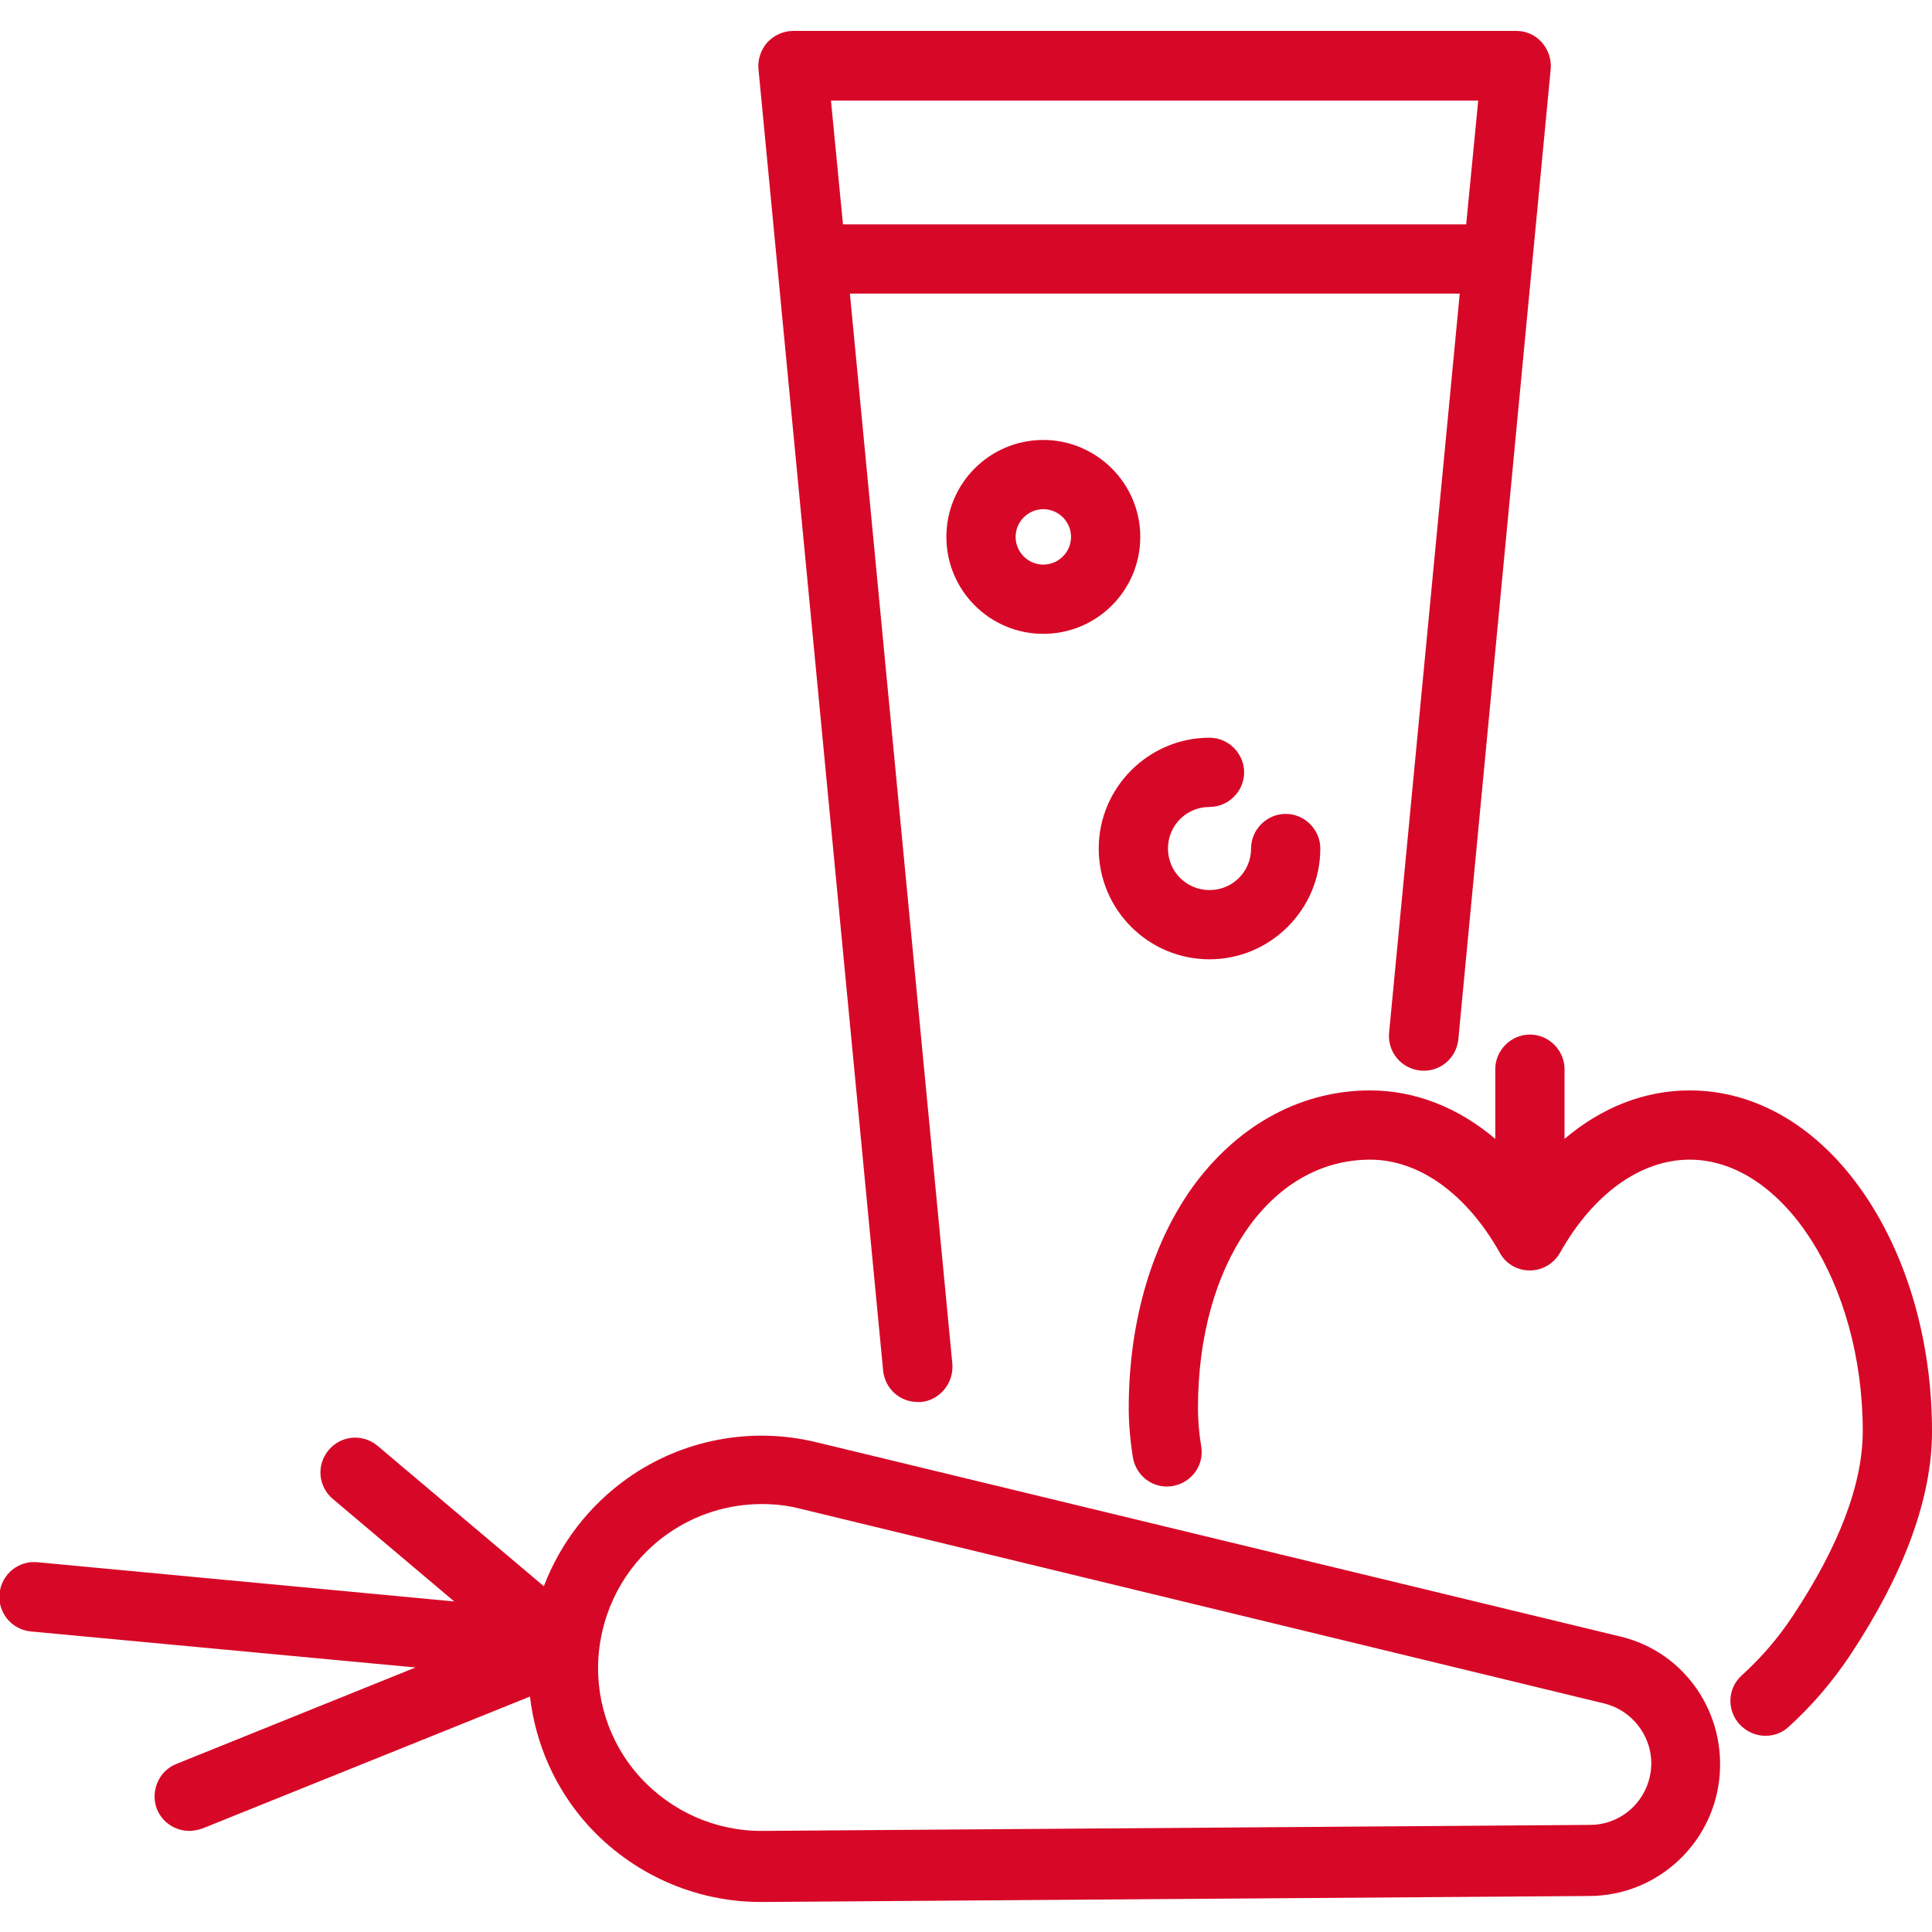
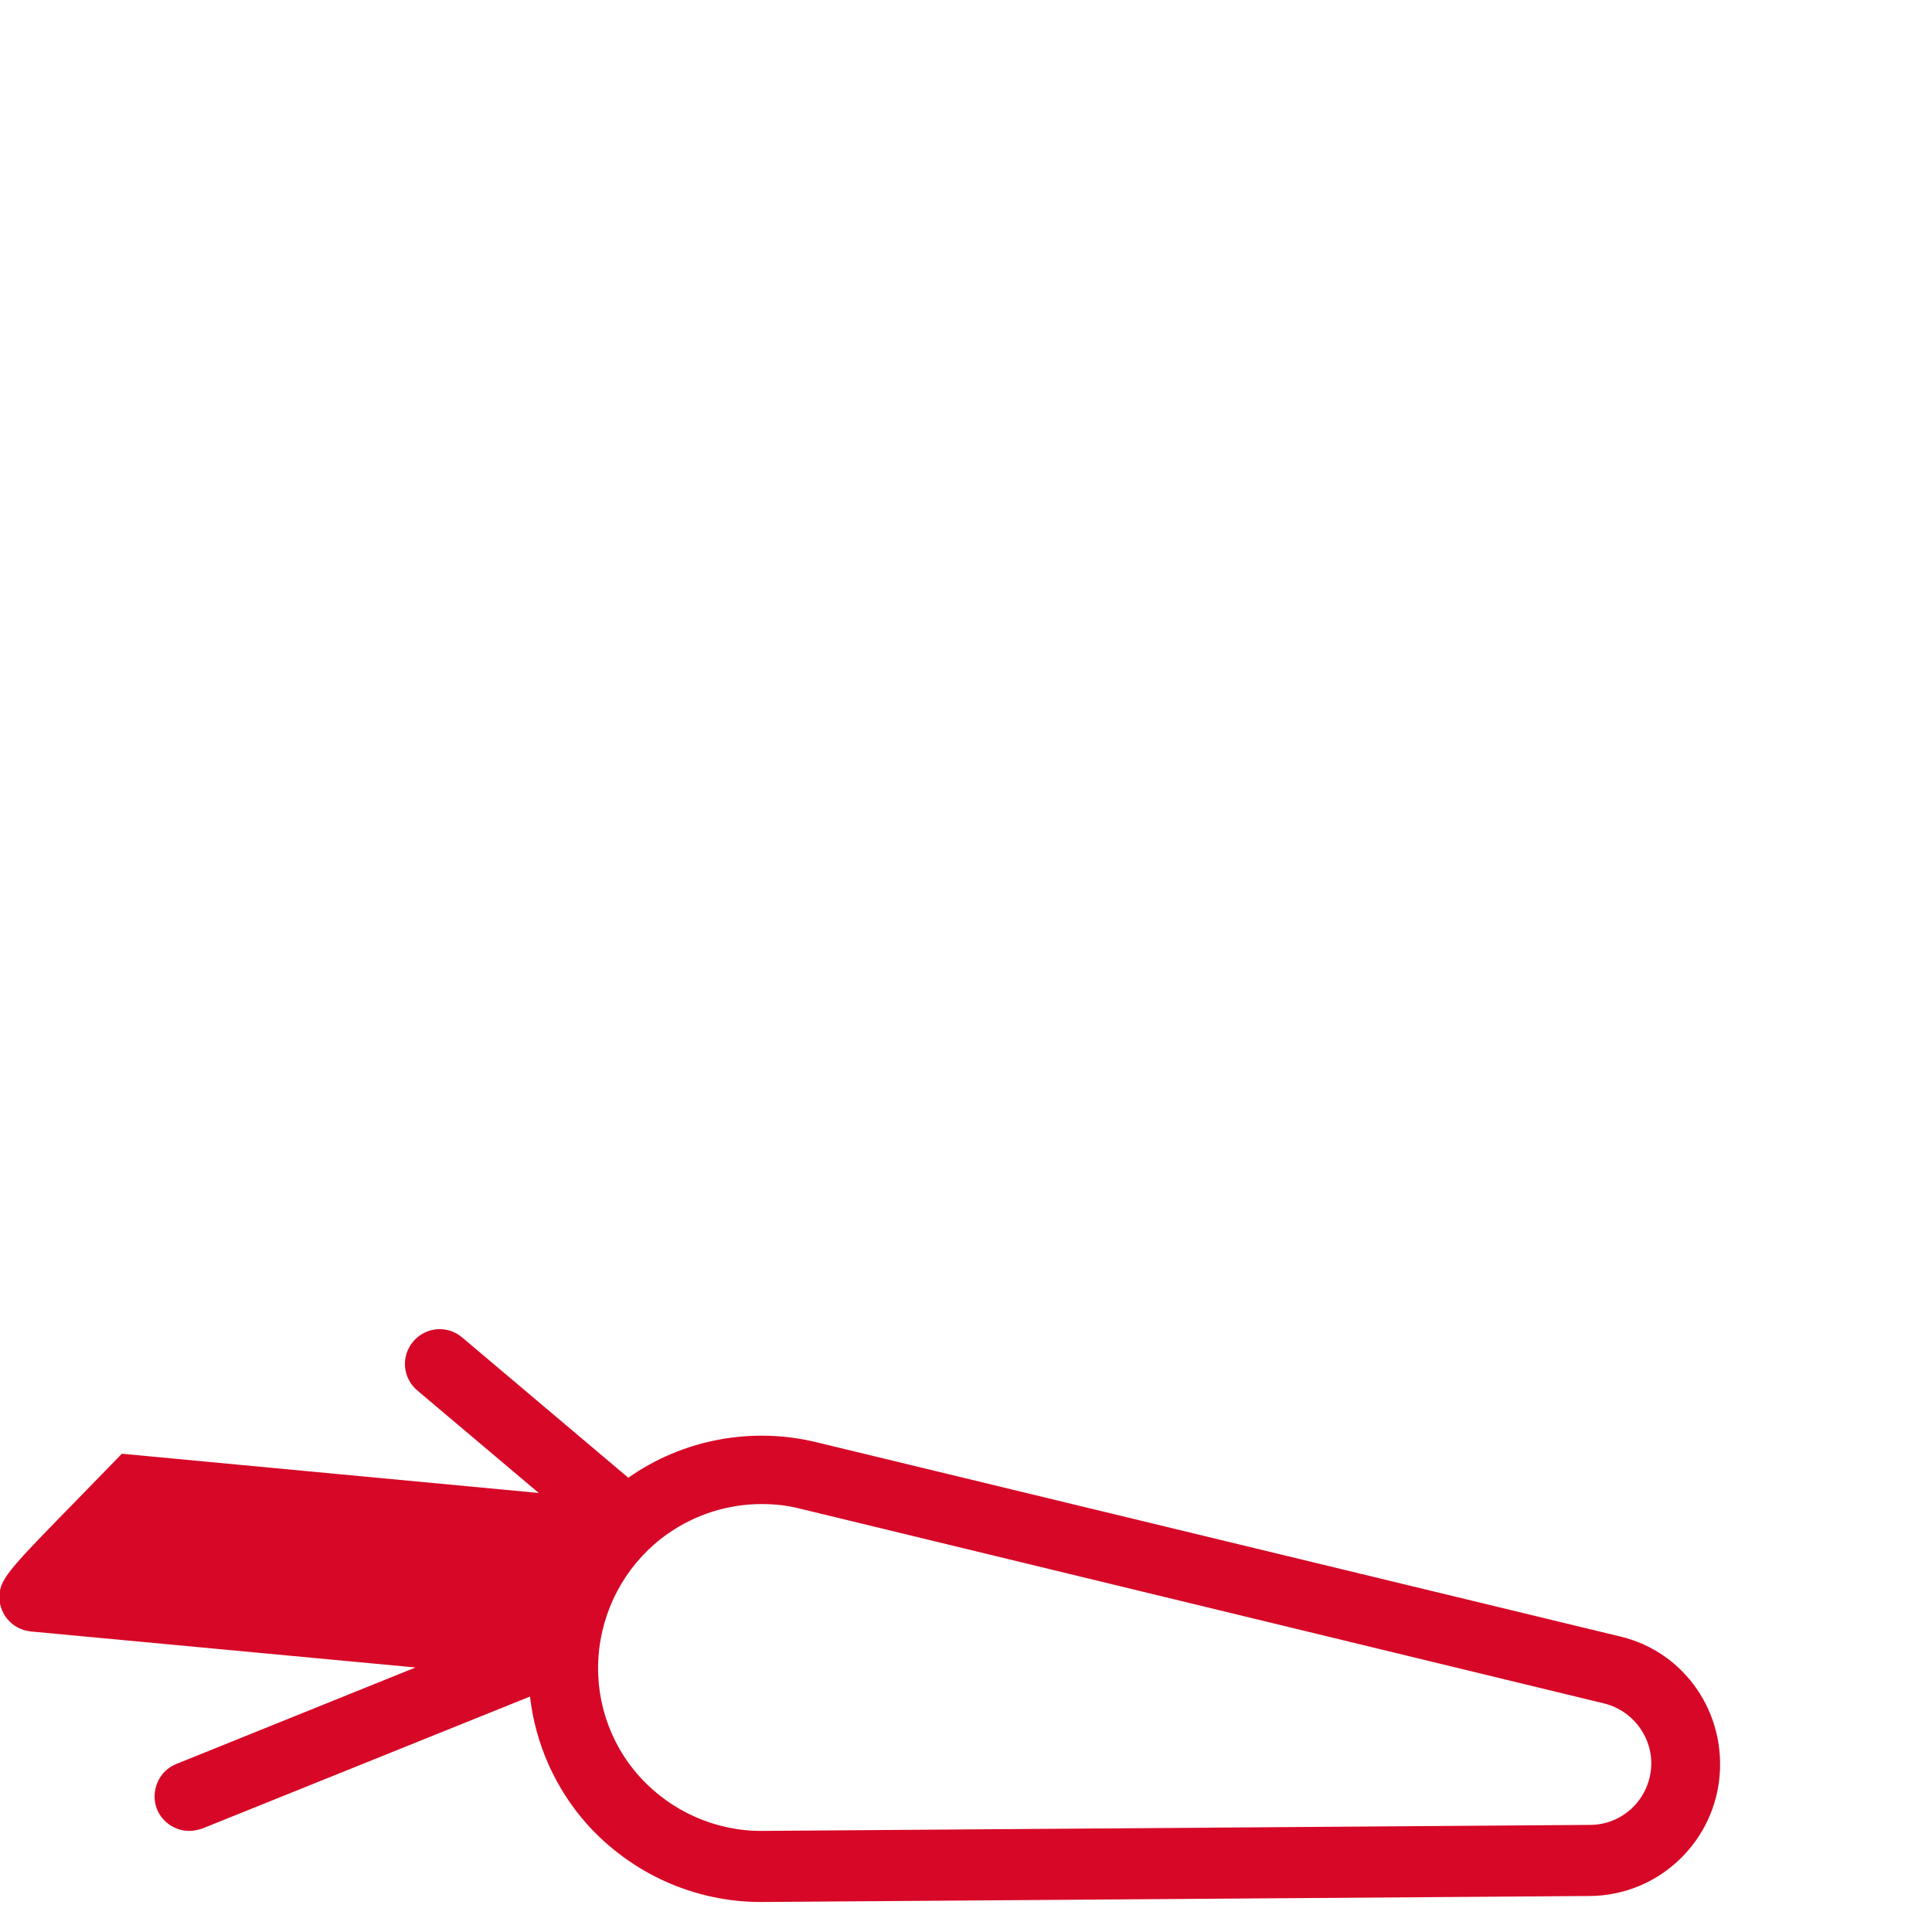
<svg xmlns="http://www.w3.org/2000/svg" version="1.1" id="Capa_1" x="0px" y="0px" viewBox="0 0 418.5 418.5" style="enable-background:new 0 0 418.5 418.5;" xml:space="preserve">
  <style type="text/css">
	.st0{fill:#D70827;}
</style>
  <g>
-     <path class="st0" d="M191.3,296.9c0.4,3.9,3.6,6.8,7.5,6.8c0.2,0,0.5,0,0.7,0c4.1-0.4,7.1-4.1,6.8-8.2L184.1,63.6h132.1   l-15.3,160.1c-0.4,4.1,2.6,7.8,6.8,8.2c4.1,0.4,7.8-2.6,8.2-6.8l20-210.1c0.2-2.1-0.5-4.2-1.9-5.8s-3.4-2.5-5.5-2.5H171.8   c-2.1,0-4.1,0.9-5.6,2.5c-1.4,1.6-2.1,3.7-1.9,5.8L191.3,296.9z M320.2,21.8l-2.6,26.8h-135L180,21.8   C180.1,21.8,320.2,21.8,320.2,21.8z" />
-     <path class="st0" d="M404,258.9c-9.9-14.6-23.4-22.7-38-22.7c-9.8,0-19.1,3.7-27.1,10.5v-15.1c0-4.1-3.4-7.5-7.5-7.5   s-7.5,3.4-7.5,7.5v15.1c-8-6.8-17.4-10.5-27.1-10.5c-14.6,0-28,7.1-37.7,19.9c-9.4,12.5-14.6,29.9-14.6,48.9   c0,3.3,0.3,6.9,0.9,10.7c0.7,4.1,4.5,6.9,8.6,6.2c4.1-0.7,6.9-4.5,6.2-8.6c-0.5-3-0.7-5.8-0.7-8.3c0-31.2,15.7-53.8,37.3-53.8   c10.6,0,20.9,7.4,28.1,20.2c1.3,2.4,3.8,3.8,6.5,3.8s5.2-1.5,6.5-3.8c7.2-12.8,17.5-20.2,28.1-20.2c20.3,0,37.5,26.9,37.5,58.8   c0,11.4-5.1,24.9-15.2,40.1c-3.1,4.7-6.8,9-11,12.8c-3.1,2.8-3.3,7.5-0.5,10.6c1.5,1.6,3.5,2.5,5.6,2.5c1.8,0,3.6-0.6,5-1.9   c5.1-4.6,9.6-9.9,13.4-15.6c11.7-17.7,17.7-34,17.7-48.4C418.5,290.8,413.3,272.7,404,258.9z" />
-     <path class="st0" d="M351,354.5l-174.2-42.1c-14-3.4-28.9-0.6-40.7,7.7c-8.4,5.9-14.7,14.1-18.3,23.5l-36-30.4   c-3.2-2.7-7.9-2.3-10.6,0.9c-2.7,3.2-2.3,7.9,0.9,10.6l26.3,22.2l-90.3-8.5C4,338,0.3,341-0.1,345.2c-0.4,4.1,2.6,7.8,6.8,8.2   l83.3,7.8l-51.8,20.9c-3.8,1.5-5.7,5.9-4.2,9.8c1.2,2.9,4,4.7,7,4.7c0.9,0,1.9-0.2,2.8-0.5l71-28.6c1.2,10.3,5.5,20,12.5,27.8   c9.6,10.6,23.2,16.7,37.5,16.7c0.1,0,0.3,0,0.4,0l179.2-1.3c14.3-0.1,26.3-10.9,28-25.1C374.1,371.1,364.9,357.8,351,354.5z    M357.6,383.5c-0.8,6.7-6.4,11.8-13.2,11.8l-179.2,1.3c-10.1,0.1-19.8-4.2-26.6-11.7s-10-17.6-8.8-27.7s6.6-19.2,14.9-25   c6-4.2,13.1-6.4,20.3-6.4c2.8,0,5.6,0.3,8.3,1L347.5,369C354,370.6,358.4,376.9,357.6,383.5z" />
-     <path class="st0" d="M226,95.3c-11.6,0-21,9.4-21,21s9.4,21,21,21s21-9.4,21-21S237.5,95.3,226,95.3z M226,122.3c-3.3,0-6-2.7-6-6   s2.7-6,6-6s6,2.7,6,6S229.3,122.3,226,122.3z" />
-     <path class="st0" d="M262,207.8c13.2,0,24-10.8,24-24c0-4.1-3.4-7.5-7.5-7.5s-7.5,3.4-7.5,7.5c0,5-4,9-9,9s-9-4-9-9s4-9,9-9   c4.1,0,7.5-3.4,7.5-7.5s-3.4-7.5-7.5-7.5c-13.2,0-24,10.8-24,24S248.7,207.8,262,207.8z" />
+     <path class="st0" d="M351,354.5l-174.2-42.1c-14-3.4-28.9-0.6-40.7,7.7l-36-30.4   c-3.2-2.7-7.9-2.3-10.6,0.9c-2.7,3.2-2.3,7.9,0.9,10.6l26.3,22.2l-90.3-8.5C4,338,0.3,341-0.1,345.2c-0.4,4.1,2.6,7.8,6.8,8.2   l83.3,7.8l-51.8,20.9c-3.8,1.5-5.7,5.9-4.2,9.8c1.2,2.9,4,4.7,7,4.7c0.9,0,1.9-0.2,2.8-0.5l71-28.6c1.2,10.3,5.5,20,12.5,27.8   c9.6,10.6,23.2,16.7,37.5,16.7c0.1,0,0.3,0,0.4,0l179.2-1.3c14.3-0.1,26.3-10.9,28-25.1C374.1,371.1,364.9,357.8,351,354.5z    M357.6,383.5c-0.8,6.7-6.4,11.8-13.2,11.8l-179.2,1.3c-10.1,0.1-19.8-4.2-26.6-11.7s-10-17.6-8.8-27.7s6.6-19.2,14.9-25   c6-4.2,13.1-6.4,20.3-6.4c2.8,0,5.6,0.3,8.3,1L347.5,369C354,370.6,358.4,376.9,357.6,383.5z" />
  </g>
</svg>